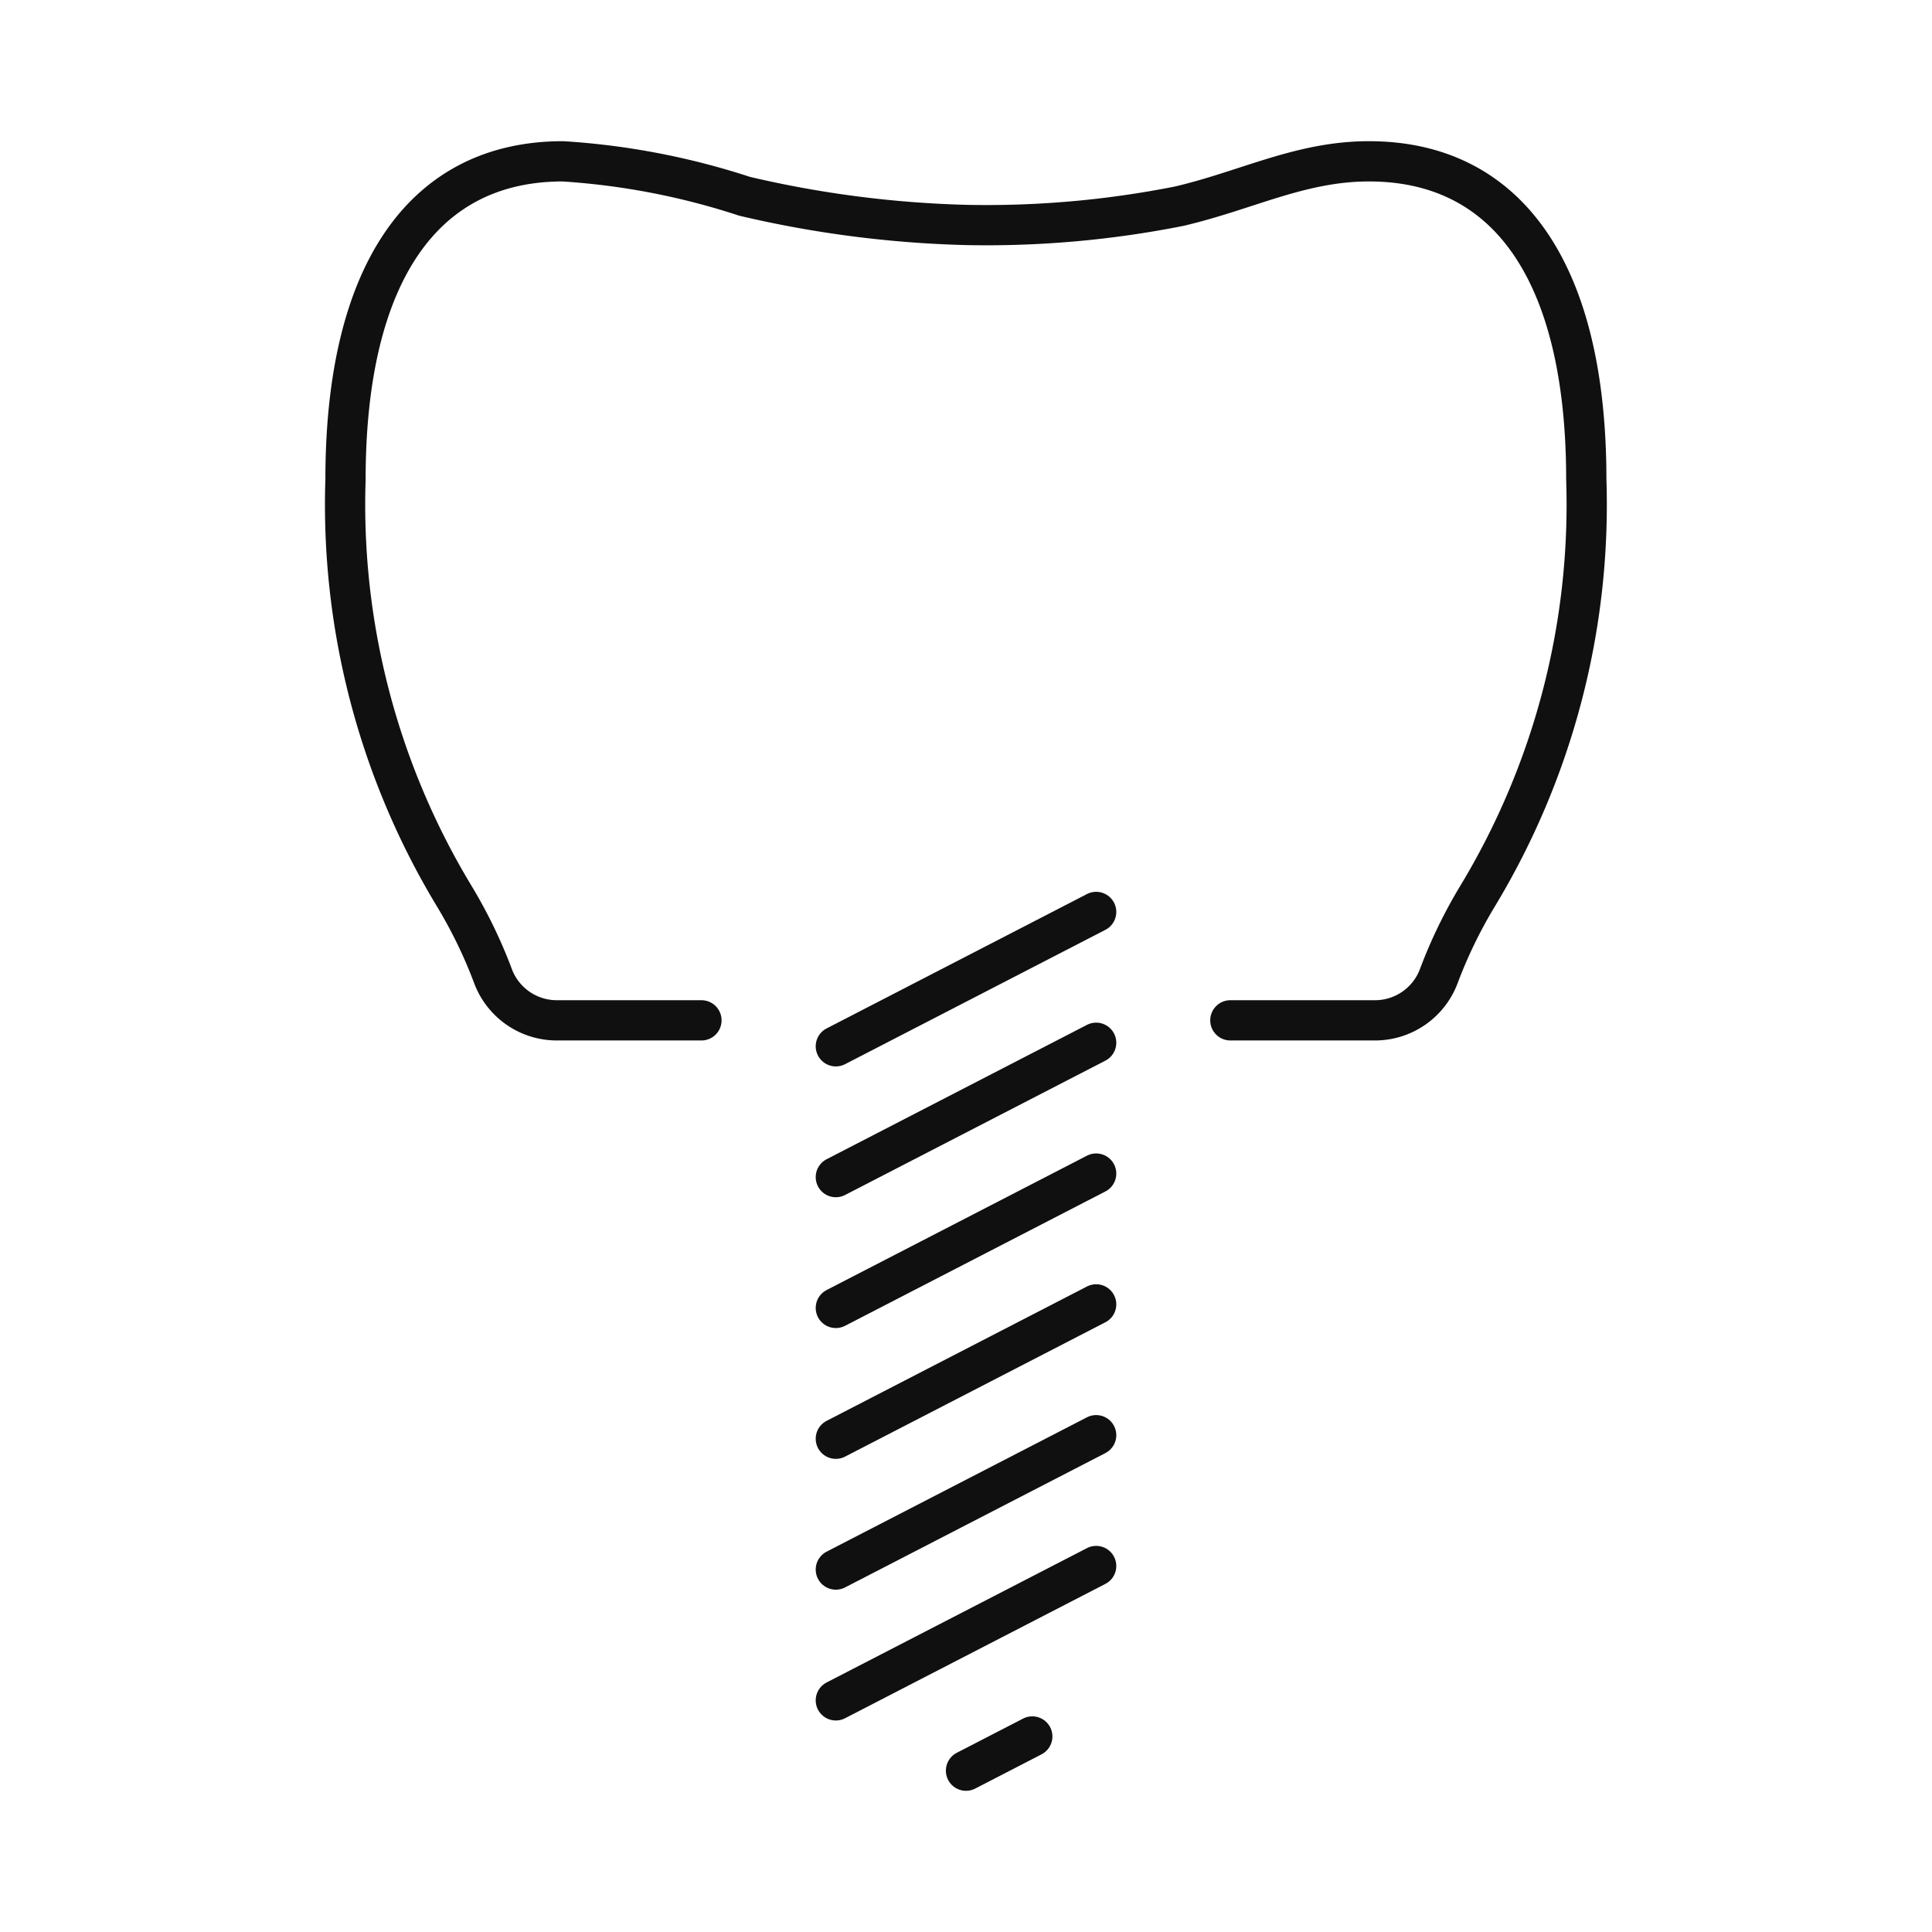
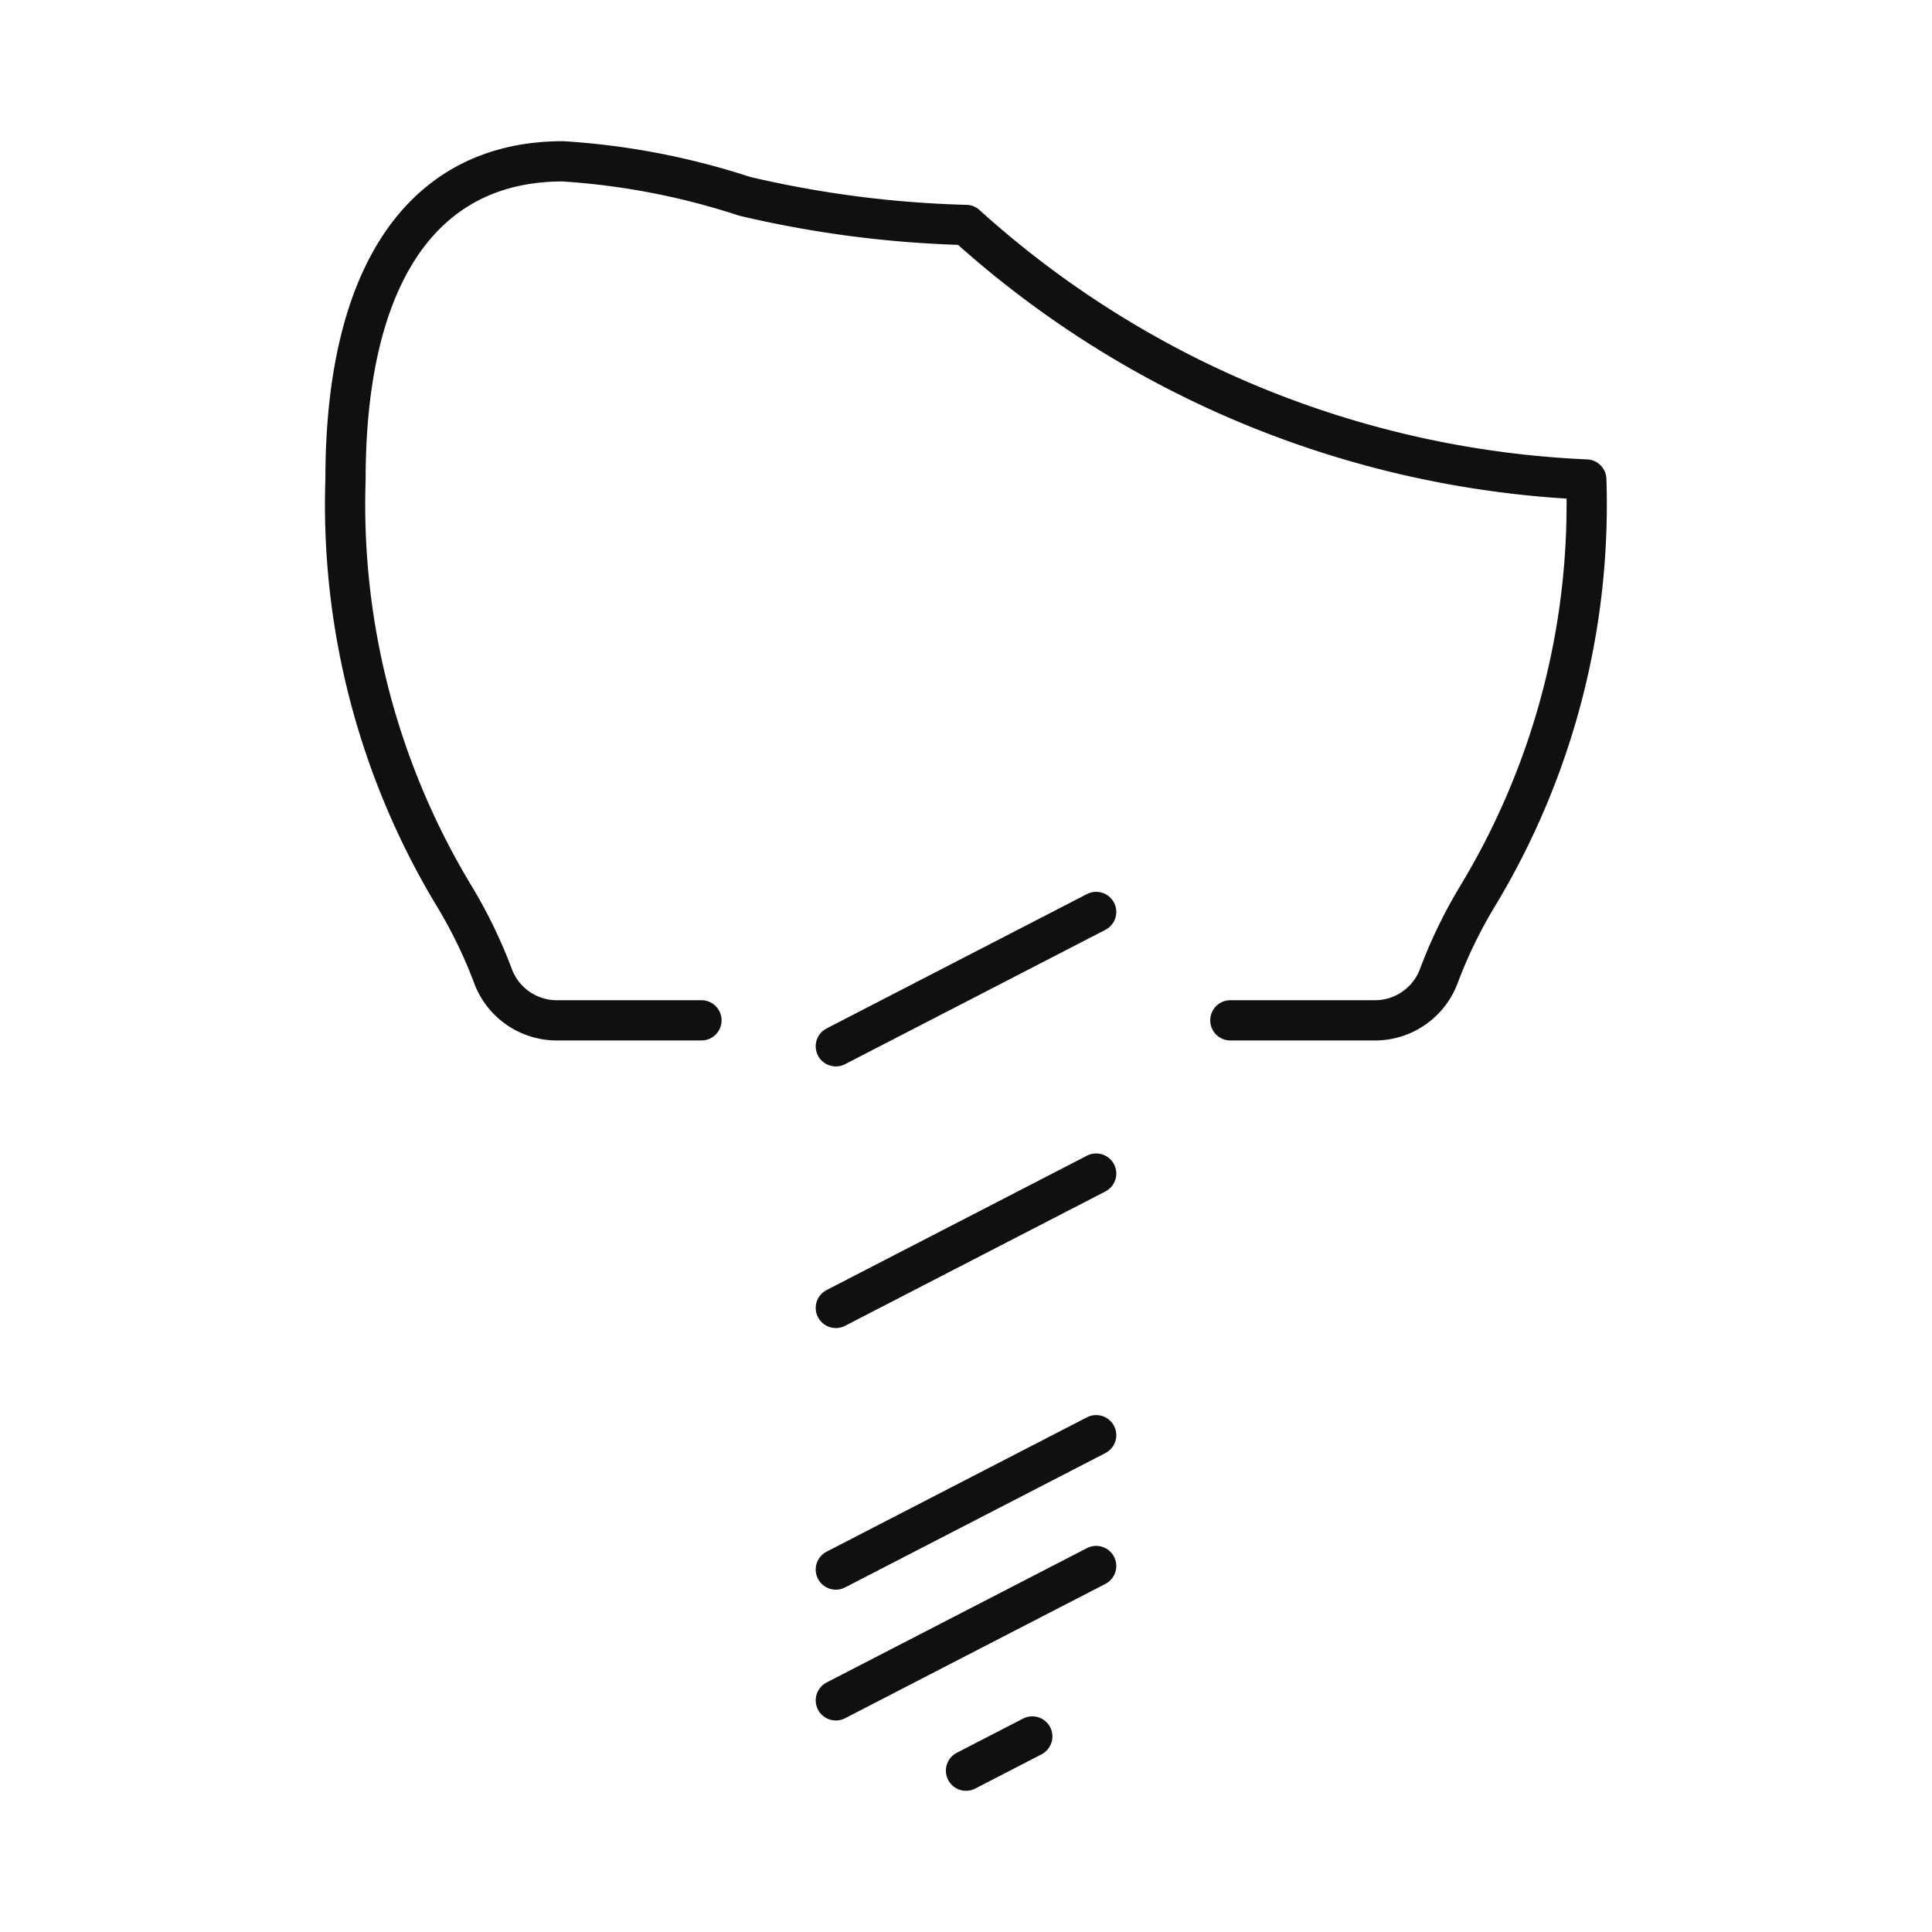
<svg xmlns="http://www.w3.org/2000/svg" width="48" height="48" viewBox="0 0 48 48">
  <defs>
    <style>      .cls-1, .cls-2, .cls-3 {        fill: none;      }      .cls-1, .cls-2 {        stroke: #101011;        stroke-linecap: round;        stroke-linejoin: round;      }      .cls-2 {        fill-rule: evenodd;      }    </style>
  </defs>
  <g id="Group_874" data-name="Group 874" transform="translate(-140 -6475)">
    <g id="Group_839" data-name="Group 839">
      <g id="Group_806" data-name="Group 806" transform="translate(266 6475)">
        <line id="Line_272" data-name="Line 272" class="cls-1" y1="3.338" x2="6.468" transform="translate(-105.234 22.657)" />
-         <line id="Line_273" data-name="Line 273" class="cls-1" y1="3.338" x2="6.468" transform="translate(-105.234 25.907)" />
        <line id="Line_274" data-name="Line 274" class="cls-1" y1="3.338" x2="6.468" transform="translate(-105.234 29.157)" />
-         <line id="Line_275" data-name="Line 275" class="cls-1" y1="3.338" x2="6.468" transform="translate(-105.234 32.407)" />
        <line id="Line_276" data-name="Line 276" class="cls-1" y1="3.338" x2="6.468" transform="translate(-105.234 35.657)" />
        <line id="Line_277" data-name="Line 277" class="cls-1" y1="3.338" x2="6.468" transform="translate(-105.234 38.907)" />
        <line id="Line_278" data-name="Line 278" class="cls-1" y1="0.85" x2="1.647" transform="translate(-102 43.142)" />
      </g>
-       <path id="Path_456" data-name="Path 456" class="cls-2" d="M-95.432,25.35h3.567a1.693,1.693,0,0,0,1.62-1.122,12,12,0,0,1,.956-1.966,18.8,18.8,0,0,0,2.7-10.349c0-5.1-1.916-7.905-5.4-7.905-1.7,0-3.024.718-4.711,1.114A24.567,24.567,0,0,1-102,5.589a27.017,27.017,0,0,1-5.5-.712,18.1,18.1,0,0,0-4.516-.869c-3.479,0-5.4,2.808-5.4,7.905a18.807,18.807,0,0,0,2.7,10.349,12,12,0,0,1,.956,1.966,1.693,1.693,0,0,0,1.62,1.122h3.567" transform="translate(266 6475)" />
+       <path id="Path_456" data-name="Path 456" class="cls-2" d="M-95.432,25.35h3.567a1.693,1.693,0,0,0,1.62-1.122,12,12,0,0,1,.956-1.966,18.8,18.8,0,0,0,2.7-10.349A24.567,24.567,0,0,1-102,5.589a27.017,27.017,0,0,1-5.5-.712,18.1,18.1,0,0,0-4.516-.869c-3.479,0-5.4,2.808-5.4,7.905a18.807,18.807,0,0,0,2.7,10.349,12,12,0,0,1,.956,1.966,1.693,1.693,0,0,0,1.62,1.122h3.567" transform="translate(266 6475)" />
      <rect id="Rectangle_220" data-name="Rectangle 220" class="cls-3" width="48" height="48" transform="translate(140 6475)" />
    </g>
  </g>
</svg>